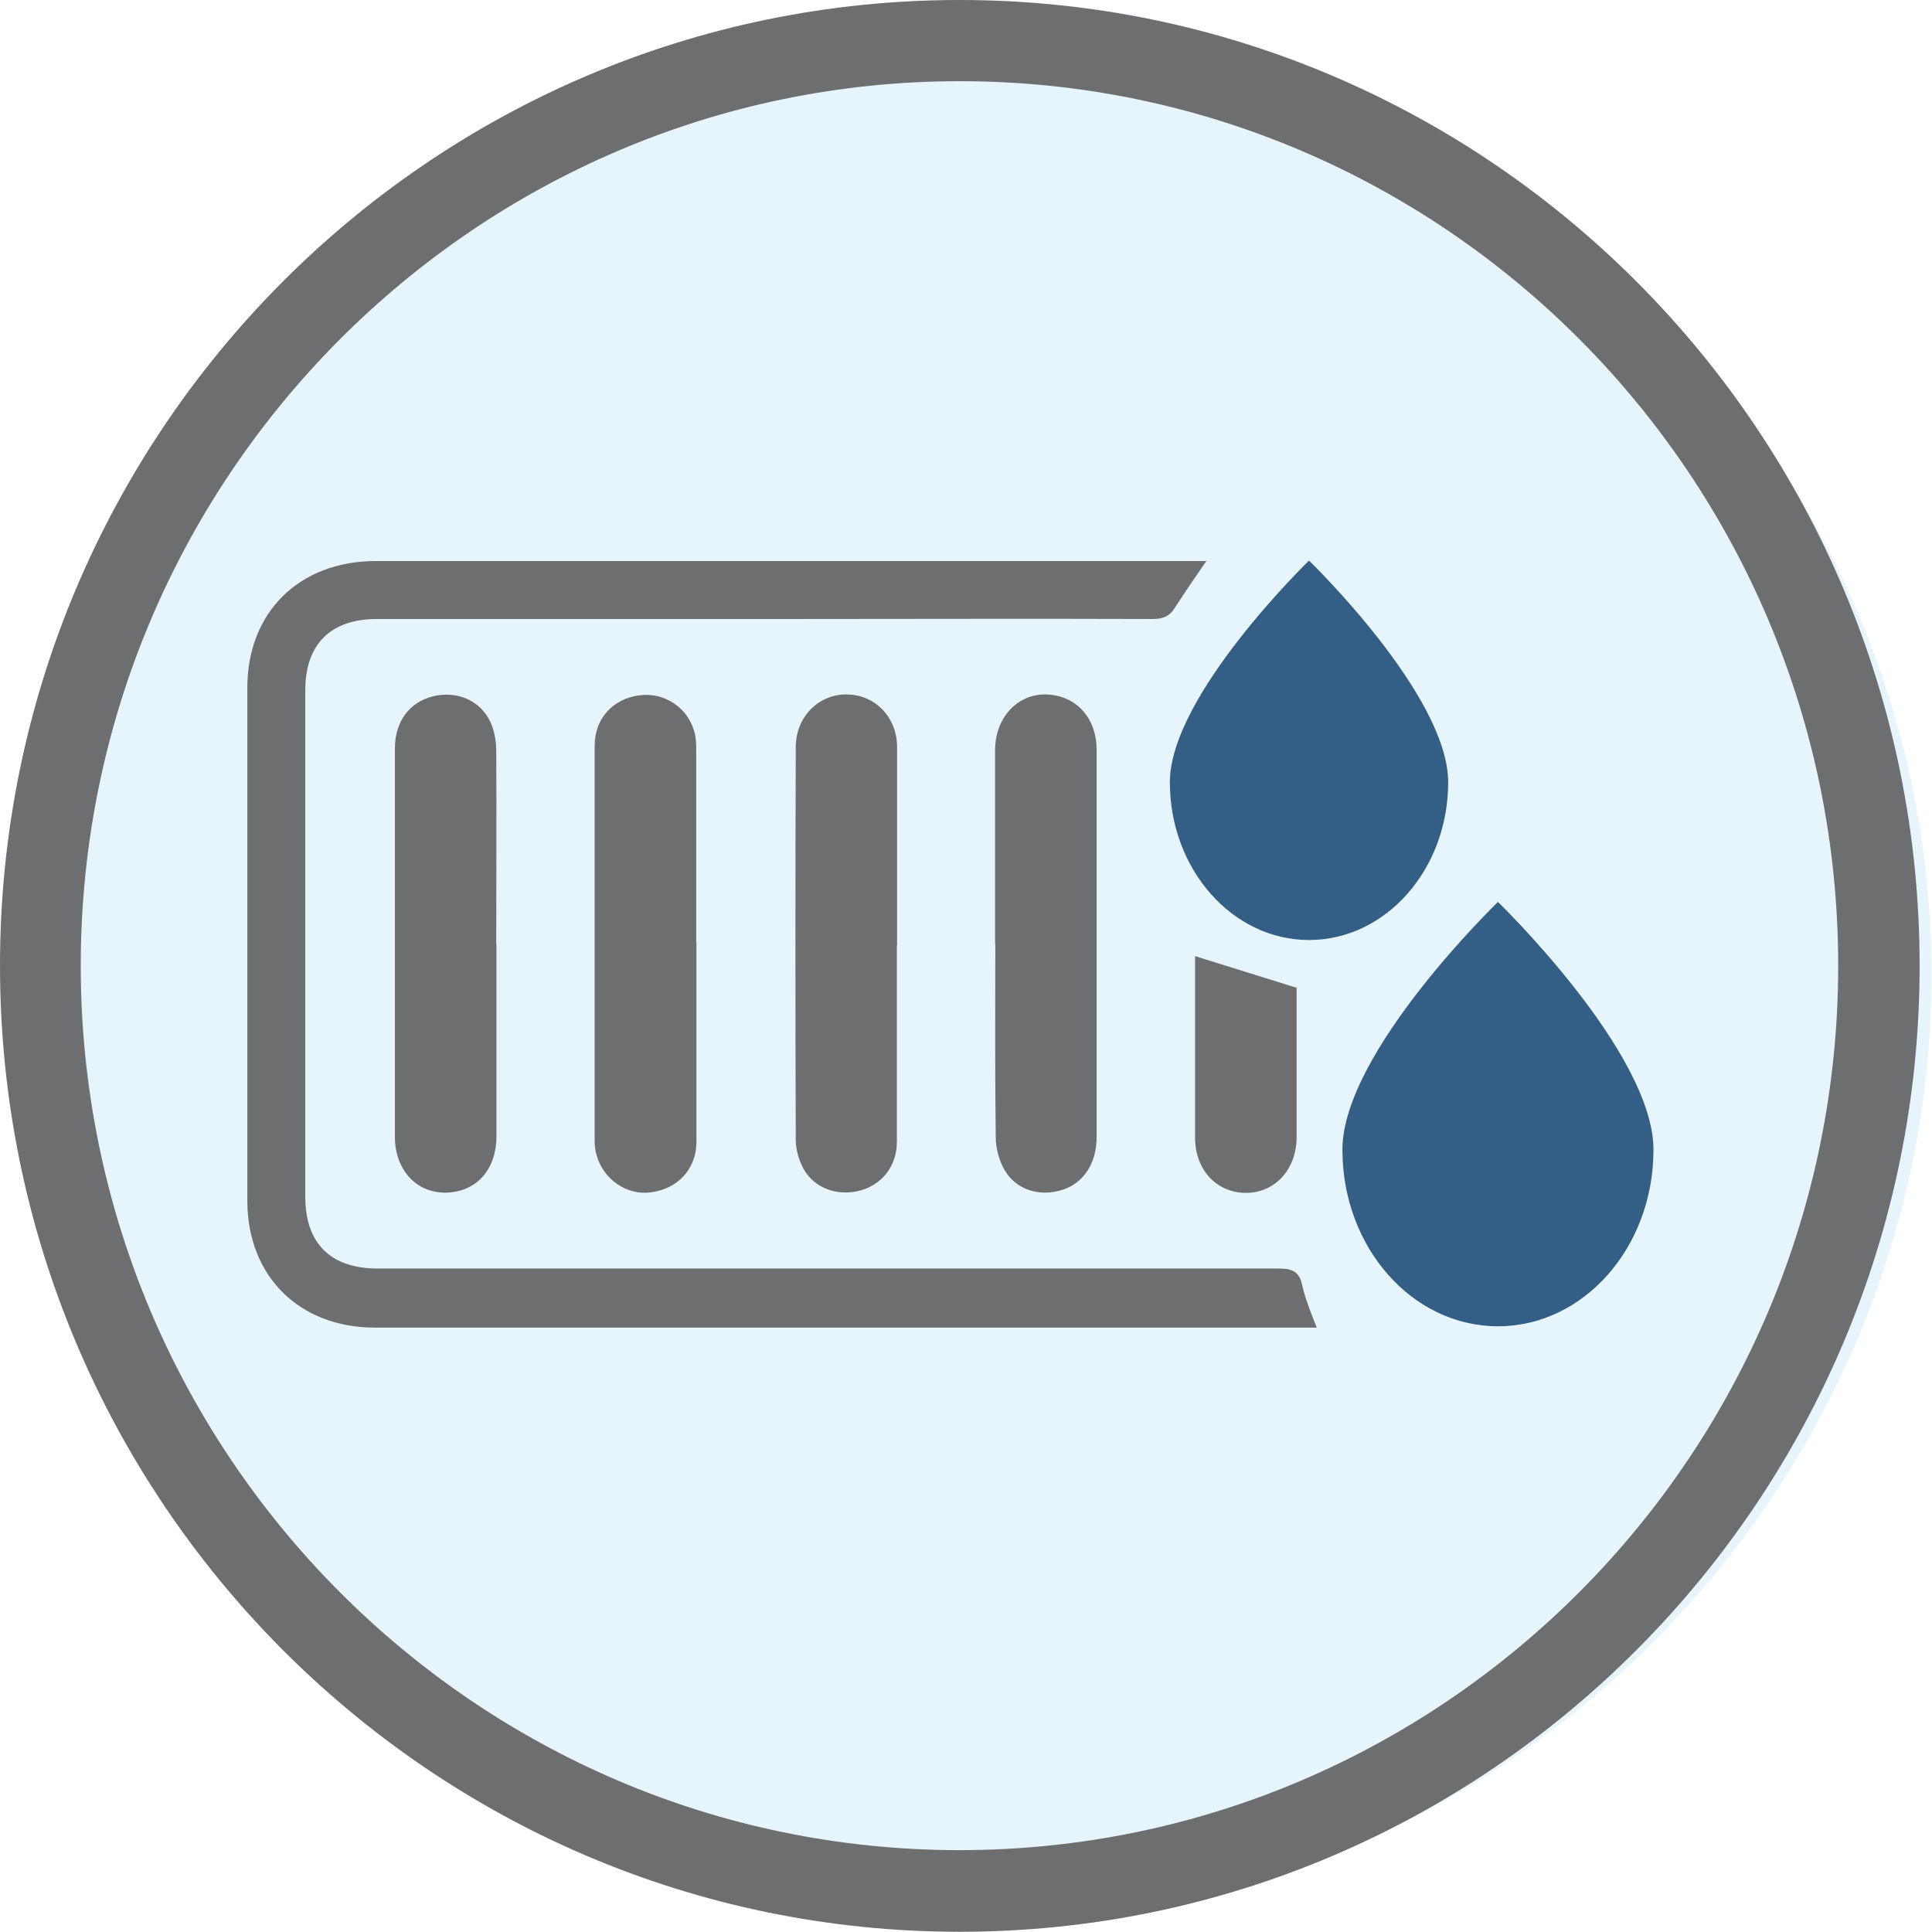
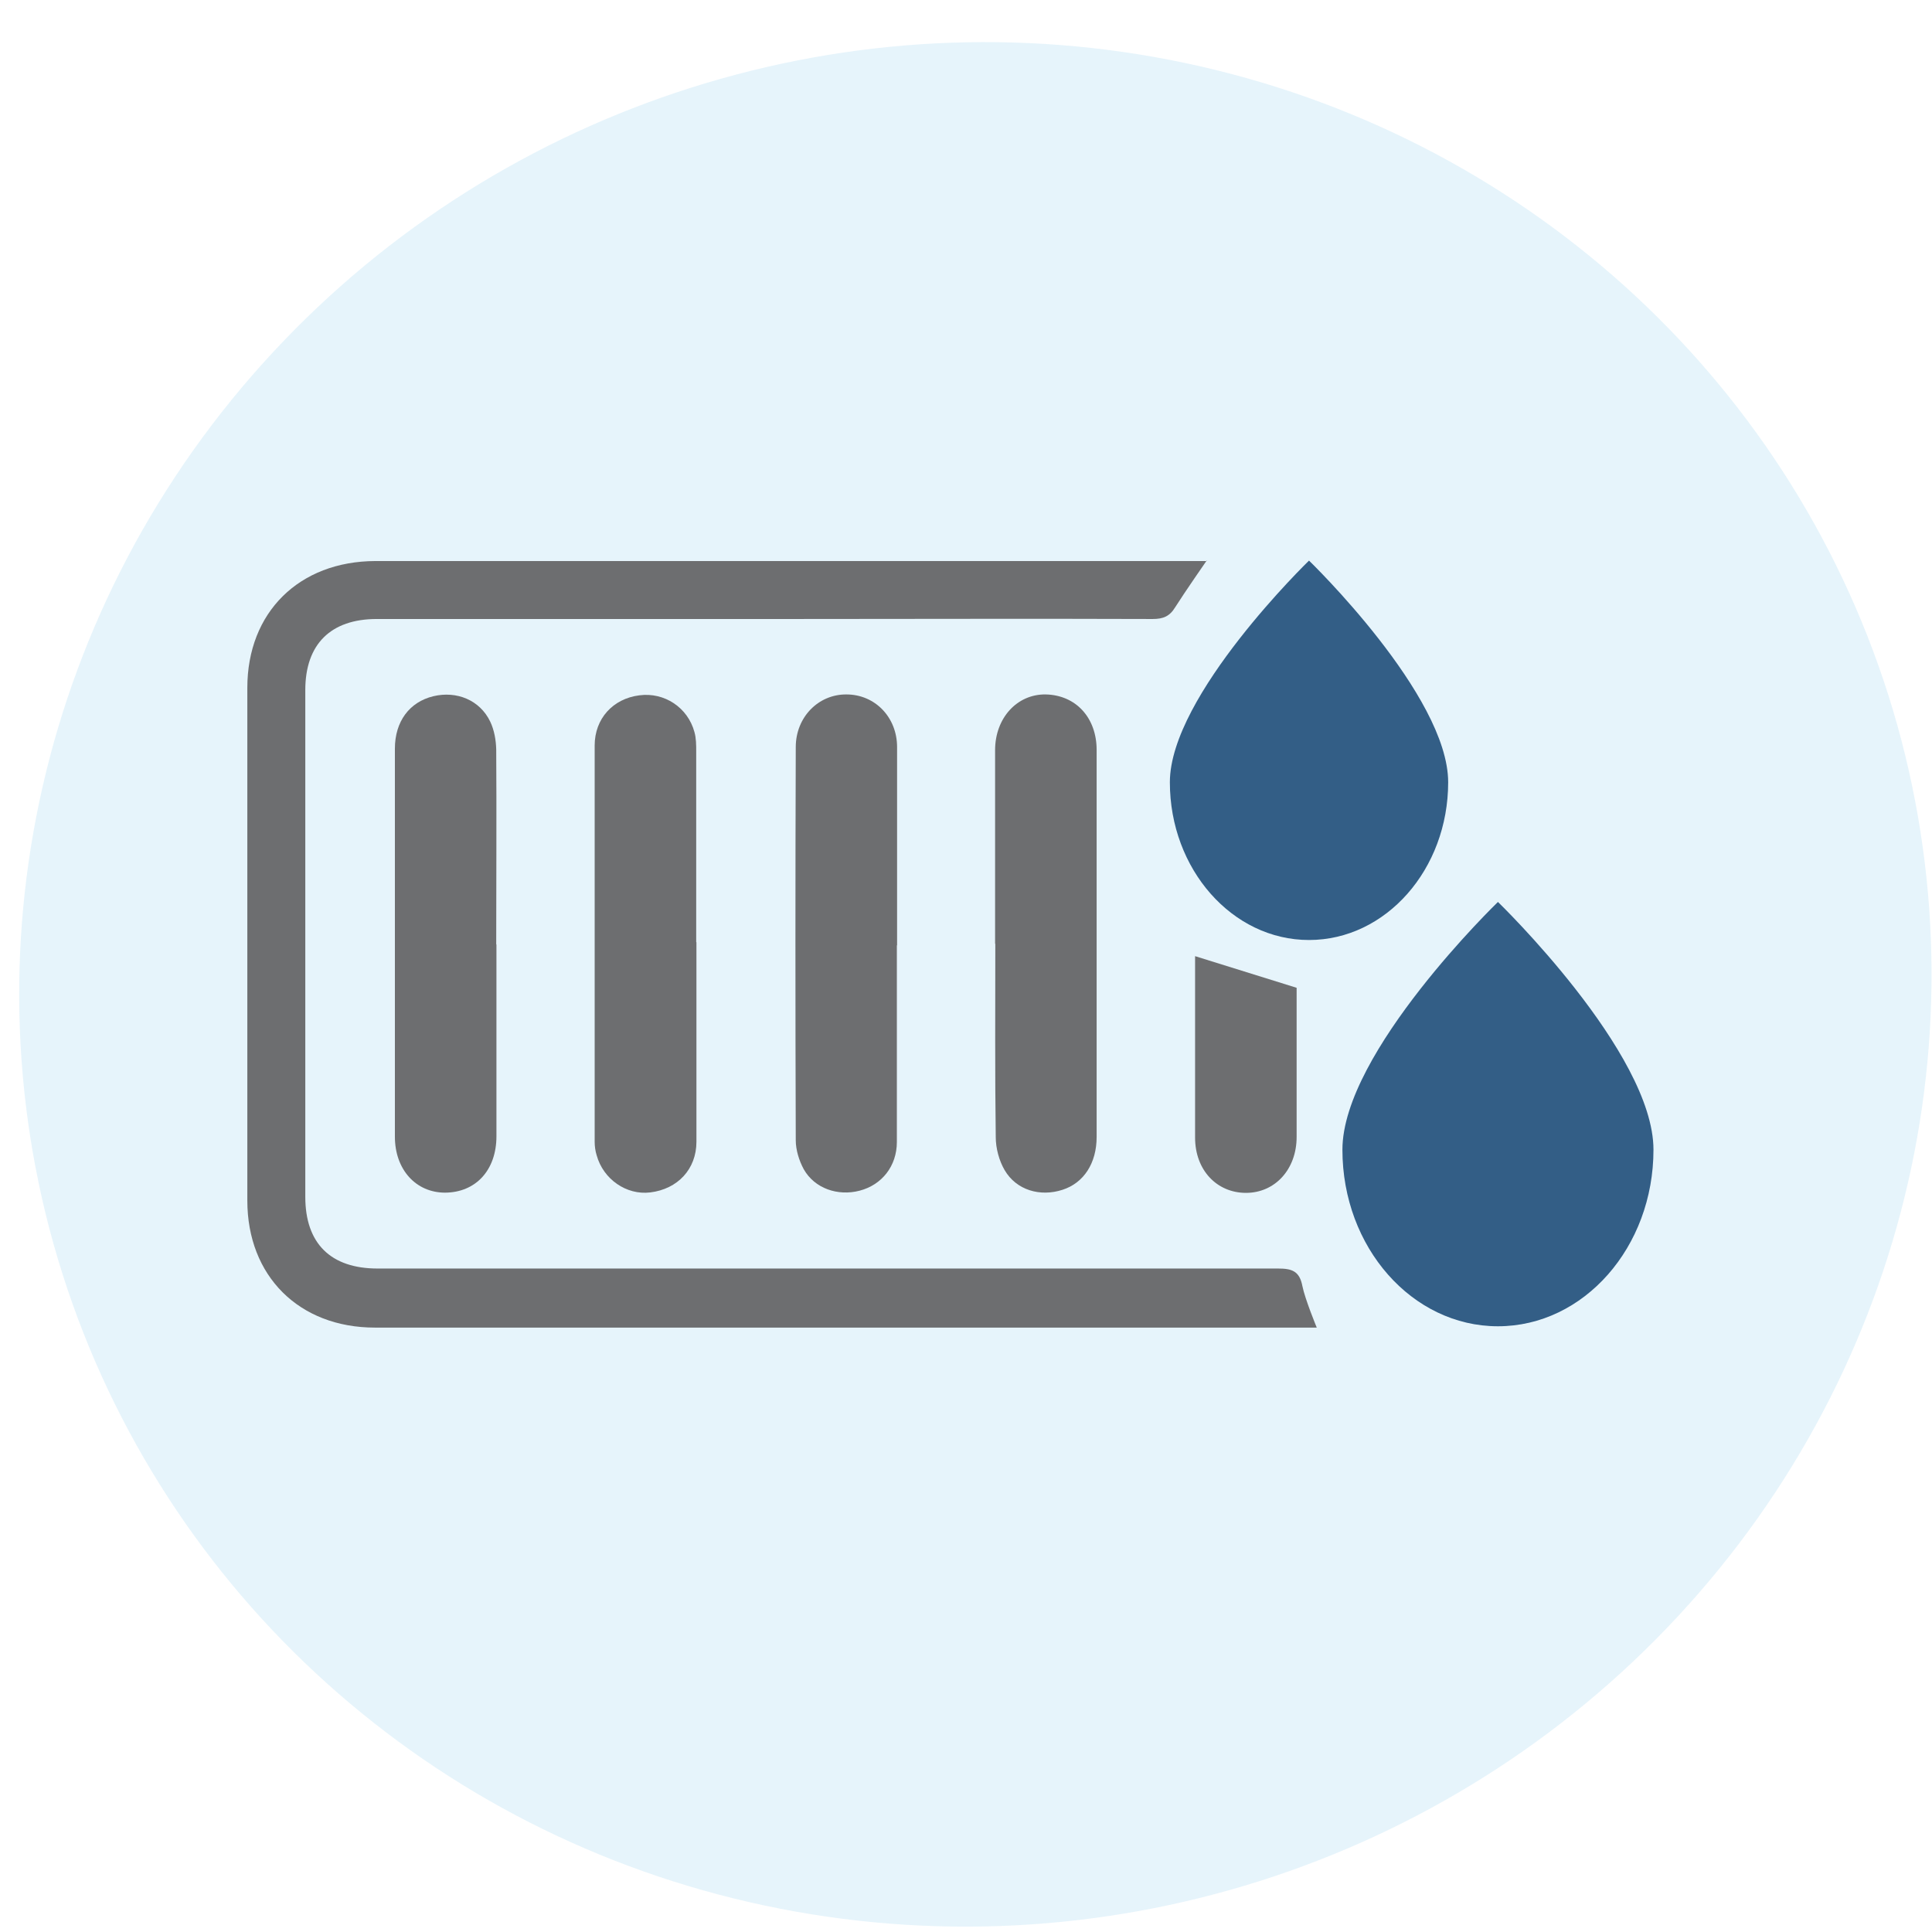
<svg xmlns="http://www.w3.org/2000/svg" id="b" width="87.33" height="87.32" viewBox="0 0 87.33 87.32">
  <g id="c">
    <g id="d">
      <ellipse cx="44.09" cy="44.49" rx="43.29" ry="42.52" transform="translate(-11.38 15.4) rotate(-17.58)" style="fill:#0092d6; isolation:isolate; opacity:.1;" />
      <path d="M54.55,25.33s-1,1.44-1.43,2.12c-.25.41-.54.53-1.02.53-5.47-.02-10.94,0-16.42,0h-18.65c-2.08,0-3.23,1.14-3.23,3.21v22.91c0,2.11,1.15,3.24,3.27,3.24,13.56,0,27.14,0,40.7,0,.62,0,.97.11,1.1.79.12.6.65,1.88.65,1.88H16.95c-3.43,0-5.77-2.33-5.77-5.74v-23.18c0-3.41,2.34-5.72,5.79-5.73h37.58Z" style="fill:#6d6e70;" />
      <path d="M44.98,42.66v-8.75c0-1.46,1-2.54,2.29-2.52,1.36.03,2.3,1.05,2.3,2.51v17.49c0,1.19-.58,2.08-1.54,2.39-1.01.33-2.09.02-2.62-.89-.25-.43-.4-.99-.4-1.49-.04-2.92-.02-5.83-.02-8.74h0Z" style="fill:#6d6e70;" />
      <path d="M22.44,42.7v8.66c0,1.53-.93,2.54-2.32,2.55-1.32,0-2.27-1.04-2.27-2.53v-17.54c0-1.23.66-2.11,1.74-2.37,1.05-.25,2.1.17,2.57,1.15.18.38.26.83.27,1.26.02,2.93,0,5.87,0,8.8h0Z" style="fill:#6d6e70;" />
      <path d="M31.48,42.59c0,3.01,0,6.02,0,9.02,0,1.24-.85,2.14-2.09,2.29-1.07.13-2.12-.59-2.42-1.68-.06-.19-.09-.41-.09-.61,0-5.97,0-11.94,0-17.91,0-1.22.83-2.12,2.02-2.27,1.13-.15,2.19.55,2.49,1.66.08.28.08.59.08.89v8.61h0Z" style="fill:#6d6e70;" />
      <path d="M40.54,42.73c0,2.96,0,5.93,0,8.89,0,1.09-.68,1.94-1.68,2.2-.99.26-2.04-.1-2.53-.97-.21-.39-.36-.87-.36-1.31-.02-5.93-.02-11.85,0-17.77,0-1.36,1.03-2.39,2.29-2.38,1.29,0,2.29,1.03,2.29,2.38,0,2.99,0,5.97,0,8.96h0Z" style="fill:#6d6e70;" />
      <path d="M54.02,43.22c1.5.47,2.99.93,4.59,1.43v6.74c0,1.47-.98,2.53-2.29,2.53s-2.3-1.02-2.3-2.5v-8.2h0Z" style="fill:#6d6e70;" />
      <path d="M65.46,35.36c0,3.94-2.82,7.13-6.29,7.13s-6.29-3.2-6.29-7.13,6.29-10.02,6.29-10.02c0,0,6.29,6.08,6.29,10.02Z" style="fill:#335e86;" />
      <path d="M74.74,51.97c0,4.41-3.15,7.98-7.03,7.98s-7.03-3.57-7.03-7.98,7.03-11.2,7.03-11.2c0,0,7.03,6.8,7.03,11.2Z" style="fill:#335e86;" />
-       <path d="M43.38,87.32C19.45,87.32,0,67.73,0,43.65S19.45,0,43.38,0s43.39,19.59,43.39,43.65-19.46,43.67-43.39,43.67ZM43.38,3.67C21.48,3.67,3.65,21.62,3.65,43.65s17.81,39.98,39.72,39.98,39.72-17.93,39.72-39.98S65.29,3.67,43.38,3.67Z" style="fill:#6d6e70;" />
    </g>
  </g>
</svg>